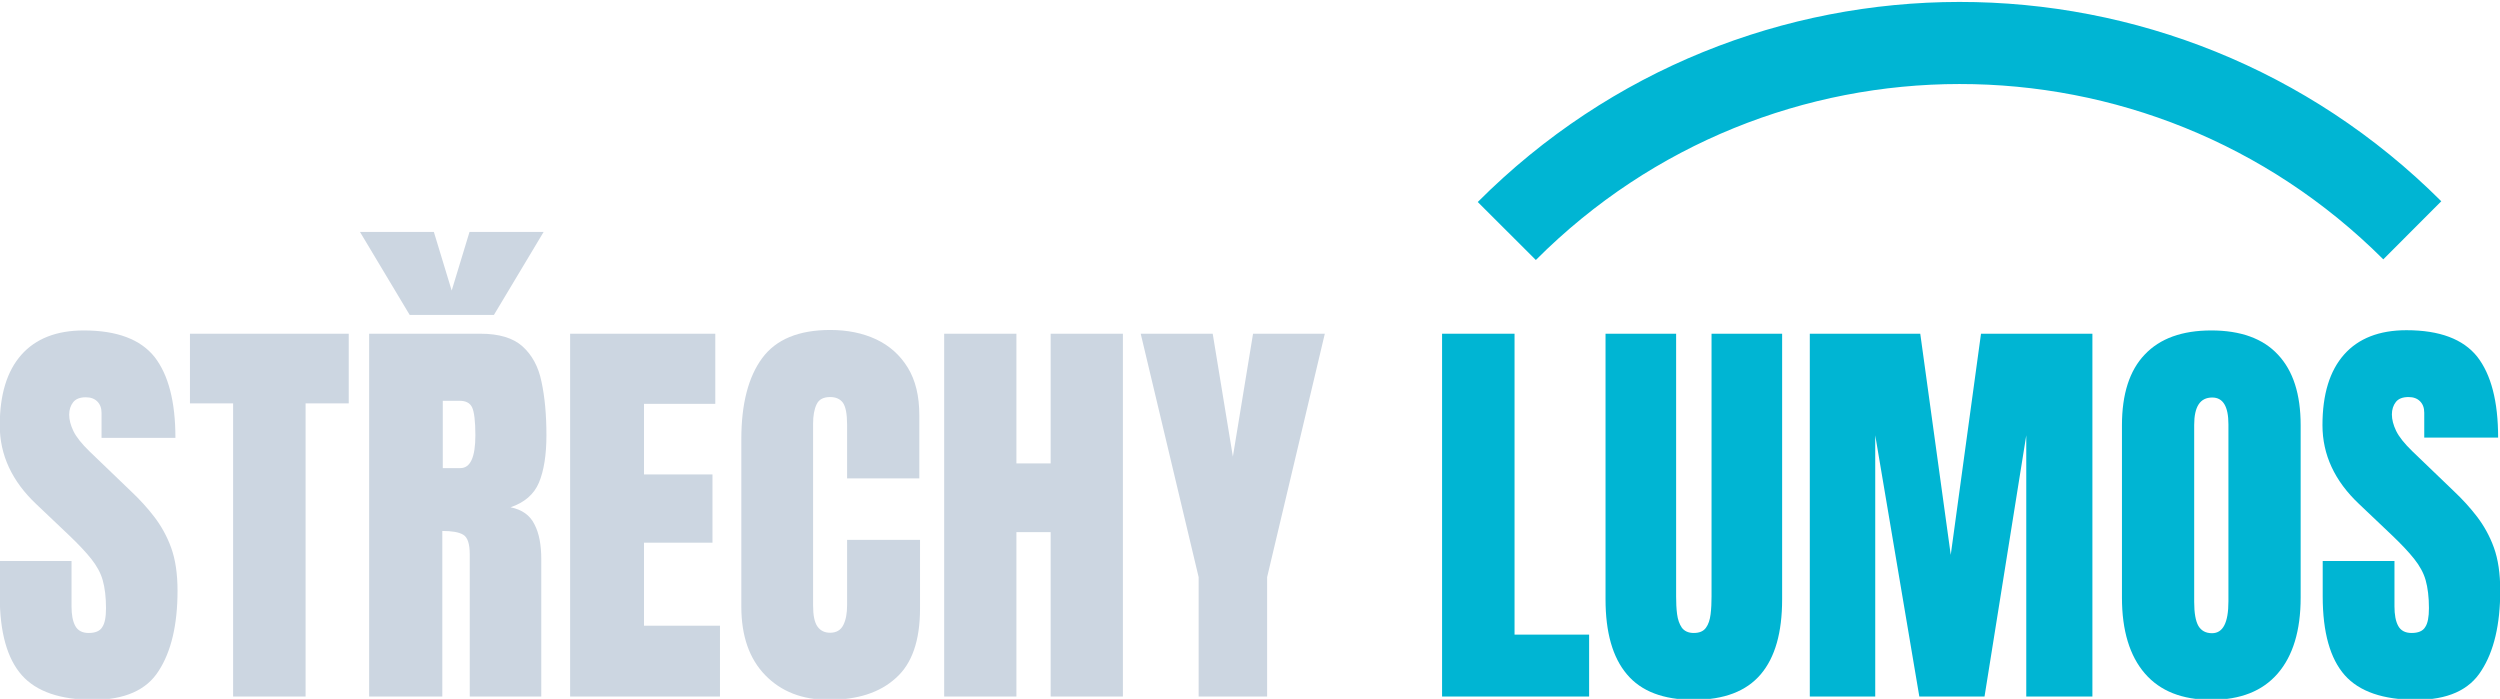
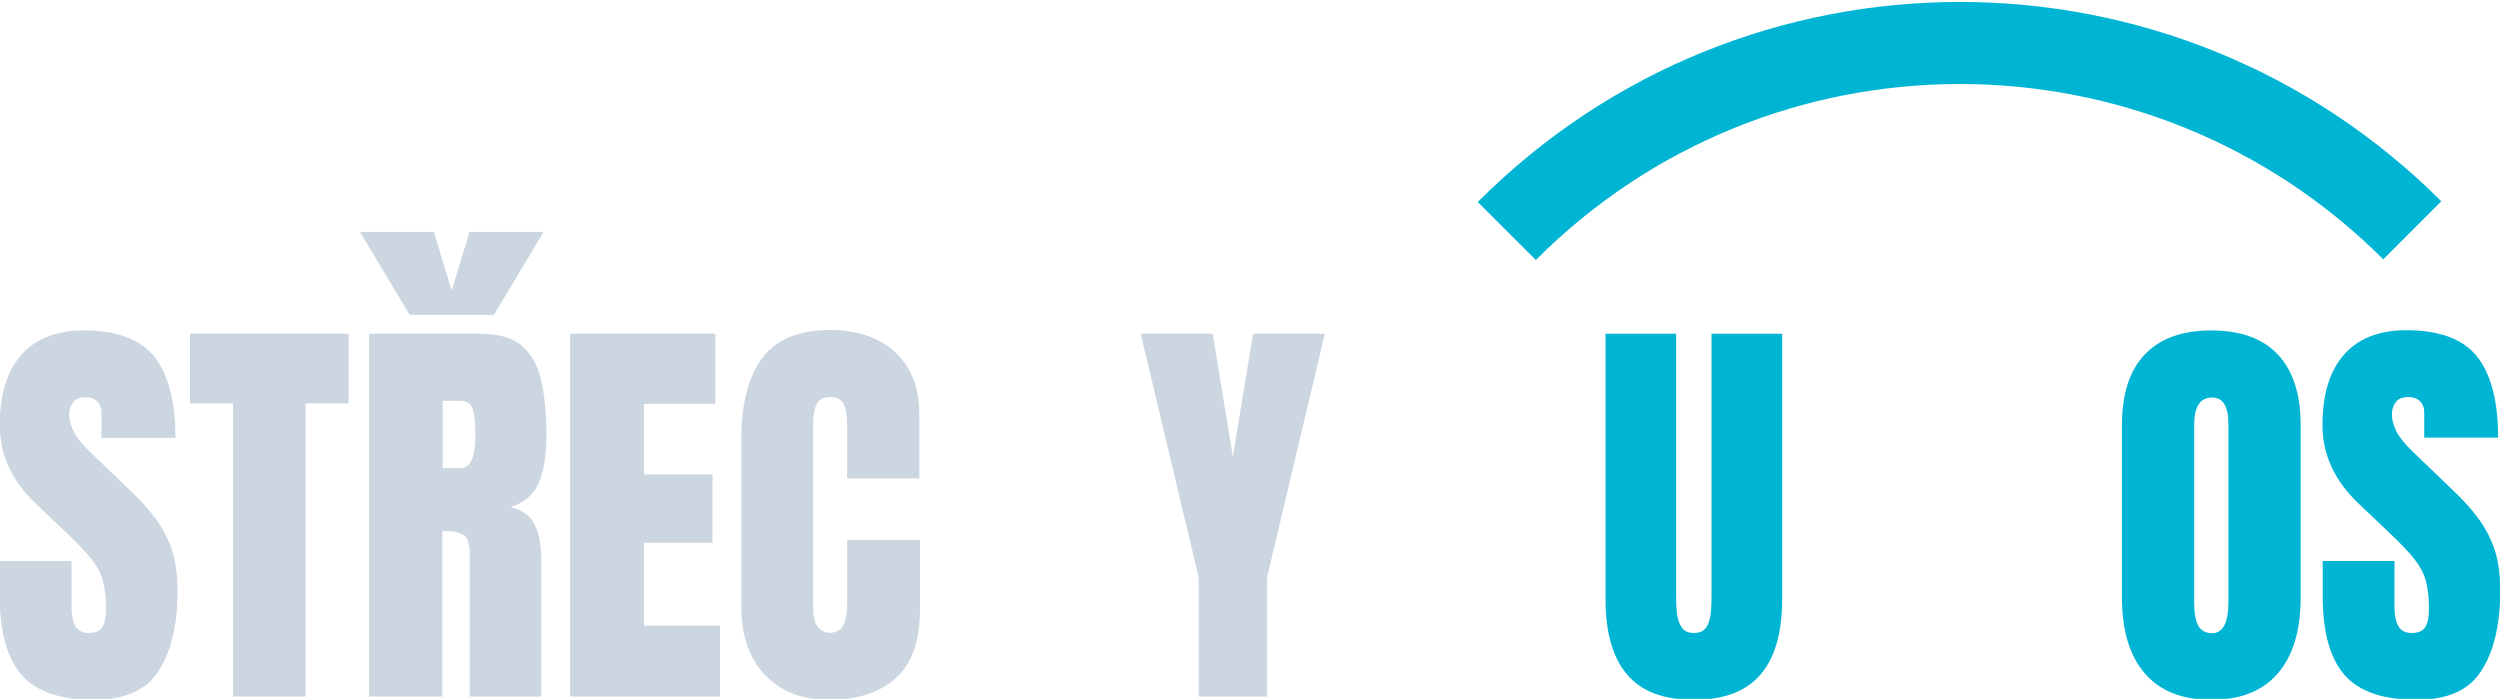
<svg xmlns="http://www.w3.org/2000/svg" width="1066" height="298" viewBox="0 0 1066 298" fill="none">
  <path d="M39.8 298.4C25.7 298.4 15.5 294.9 9.3 287.9C3.1 280.9 -0.1 269.7 -0.1 254.3V239.2H30.5V258.5C30.5 262.1 31 264.9 32.1 266.9C33.2 268.9 35.1 269.9 37.8 269.9C40.6 269.9 42.6 269.1 43.6 267.4C44.7 265.8 45.2 263.1 45.2 259.3C45.2 254.6 44.7 250.6 43.8 247.4C42.9 244.2 41.2 241.2 38.9 238.3C36.6 235.4 33.4 232 29.3 228.1L15.5 215C5.1 205.2 -0.1 194 -0.1 181.4C-0.1 168.2 3 158.2 9.1 151.3C15.2 144.4 24.1 140.9 35.7 140.9C49.9 140.9 59.9 144.7 65.9 152.2C71.8 159.8 74.8 171.2 74.8 186.7H43.3V176.1C43.3 174 42.7 172.4 41.5 171.2C40.3 170 38.7 169.4 36.6 169.4C34.1 169.4 32.3 170.1 31.2 171.5C30.1 172.9 29.5 174.7 29.5 176.8C29.5 179 30.1 181.3 31.3 183.8C32.5 186.3 34.8 189.2 38.2 192.5L56 209.6C59.6 213 62.9 216.6 65.8 220.4C68.7 224.2 71.2 228.6 73 233.6C74.8 238.6 75.7 244.7 75.7 251.9C75.7 266.4 73 277.8 67.7 286C62.5 294.3 53.1 298.4 39.8 298.4Z" fill="#CCD6E1" />
  <path d="M99.4 297V172H81V142.3H148.7V172H130.3V297H99.4Z" fill="#CCD6E1" />
  <path d="M174.7 134.3L153.5 98.9H185L192.6 123.9L200.2 98.9H231.8L210.6 134.3H174.7ZM157.4 297V142.3H204.9C212.8 142.3 218.8 144.1 222.8 147.7C226.8 151.3 229.6 156.3 230.9 162.8C232.3 169.3 233 176.9 233 185.6C233 194 231.9 200.8 229.8 205.8C227.7 210.8 223.6 214.3 217.7 216.3C222.6 217.3 226 219.7 227.9 223.6C229.9 227.4 230.8 232.4 230.8 238.5V297H200.3V236.4C200.3 231.9 199.4 229.1 197.5 228C195.7 226.9 192.7 226.4 188.6 226.4V297H157.4ZM188.8 199.6H196.3C200.6 199.6 202.7 194.9 202.7 185.6C202.7 179.6 202.2 175.6 201.3 173.7C200.4 171.8 198.6 170.9 196 170.9H188.8V199.6Z" fill="#CCD6E1" />
  <path d="M243.1 297V142.3H305V172.2H274.6V202.3H303.8V231.4H274.6V266.8H307V297H243.1Z" fill="#CCD6E1" />
  <path d="M353.3 298.4C342.1 298.4 333.1 294.9 326.3 287.9C319.5 280.9 316.1 271.2 316.1 258.6V187.2C316.1 172.2 319.1 160.7 325 152.7C330.9 144.7 340.6 140.7 354 140.7C361.3 140.7 367.8 142 373.6 144.7C379.3 147.4 383.8 151.4 387.1 156.8C390.4 162.2 392 168.9 392 177.1V204H361.2V181.1C361.2 176.5 360.6 173.4 359.4 171.7C358.2 170.1 356.4 169.3 354 169.3C351.1 169.3 349.2 170.3 348.2 172.4C347.2 174.5 346.7 177.2 346.7 180.7V258.1C346.7 262.4 347.3 265.4 348.6 267.2C349.9 269 351.7 269.8 354 269.8C356.6 269.8 358.5 268.7 359.6 266.5C360.7 264.3 361.2 261.5 361.2 258.1V230.2H392.3V259.5C392.3 273.1 388.9 283 382 289.1C375.1 295.4 365.6 298.4 353.3 298.4Z" fill="#CCD6E1" />
-   <path d="M402.6 297V142.3H433.4V197.6H448V142.3H478.8V297H448V226.9H433.4V297H402.6Z" fill="#CCD6E1" />
  <path d="M511.1 297V246.1L486.4 142.3H517.1L525.7 194.7L534.3 142.3H564.9L540.3 246.1V297H511.1Z" fill="#CCD6E1" />
-   <path d="M614.9 297V142.3H645.8V270.6H677.6V297H614.9Z" fill="#00B5D3" />
  <path d="M722.2 298.4C709.3 298.4 699.8 294.8 693.7 287.5C687.6 280.3 684.6 269.6 684.6 255.6V142.3H714.7V254.4C714.7 257 714.8 259.5 715.1 261.8C715.4 264.2 716.1 266.1 717.1 267.6C718.2 269.1 719.9 269.9 722.2 269.9C724.6 269.9 726.3 269.2 727.4 267.7C728.5 266.2 729.1 264.3 729.4 261.9C729.7 259.5 729.8 257 729.8 254.4V142.3H759.9V255.6C759.9 269.7 756.9 280.3 750.8 287.5C744.6 294.8 735.1 298.4 722.2 298.4Z" fill="#00B5D3" />
-   <path d="M771.7 297V142.3H818.8L831.8 236.6L844.7 142.3H892.2V297H864V185.6L846.2 297H818.4L799.6 185.6V297H771.7Z" fill="#00B5D3" />
  <path d="M942.9 298.4C930.5 298.4 921.1 294.7 914.6 287.2C908.1 279.7 904.8 268.9 904.8 254.8V181.3C904.8 168.1 908 158 914.5 151.2C921 144.3 930.5 140.9 942.9 140.9C955.3 140.9 964.9 144.3 971.3 151.2C977.8 158.1 981 168.1 981 181.3V254.8C981 268.9 977.7 279.7 971.2 287.2C964.7 294.7 955.3 298.4 942.9 298.4ZM943.2 270C947.9 270 950.2 265.5 950.2 256.4V180.9C950.2 173.3 947.9 169.5 943.3 169.5C938.1 169.5 935.6 173.4 935.6 181.2V256.6C935.6 261.4 936.2 264.8 937.4 266.9C938.6 268.9 940.5 270 943.2 270Z" fill="#00B5D3" />
  <path d="M1030.3 298.4C1016.2 298.4 1006 294.9 999.8 287.9C993.6 280.9 990.4 269.7 990.4 254.3V239.2H1021V258.5C1021 262.1 1021.5 264.9 1022.6 266.9C1023.7 268.9 1025.6 269.9 1028.3 269.9C1031.1 269.9 1033.1 269.1 1034.1 267.4C1035.2 265.8 1035.7 263.1 1035.7 259.3C1035.7 254.6 1035.2 250.6 1034.3 247.4C1033.4 244.2 1031.7 241.2 1029.4 238.3C1027.1 235.4 1023.9 232 1019.8 228.1L1005.9 214.9C995.5 205.1 990.3 193.9 990.3 181.3C990.3 168.1 993.4 158.1 999.5 151.2C1005.6 144.3 1014.5 140.8 1026.1 140.8C1040.3 140.8 1050.3 144.6 1056.3 152.1C1062.2 159.7 1065.2 171.1 1065.2 186.6H1033.7V176C1033.7 173.9 1033.1 172.3 1031.9 171.1C1030.7 169.9 1029.1 169.3 1027 169.3C1024.5 169.3 1022.7 170 1021.6 171.4C1020.5 172.8 1019.9 174.6 1019.9 176.7C1019.9 178.9 1020.5 181.2 1021.7 183.7C1022.9 186.2 1025.2 189.1 1028.6 192.4L1046.4 209.5C1050 212.9 1053.3 216.5 1056.2 220.3C1059.1 224.1 1061.6 228.5 1063.4 233.5C1065.2 238.5 1066.1 244.6 1066.1 251.8C1066.1 266.3 1063.4 277.7 1058.1 285.9C1052.9 294.3 1043.6 298.4 1030.3 298.4Z" fill="#00B5D3" />
  <path d="M642.5 98.5C749.1 -8.3 921.8 -8.4 1028.6 98.2" stroke="#00B5D3" stroke-width="35" stroke-miterlimit="10" />
</svg>